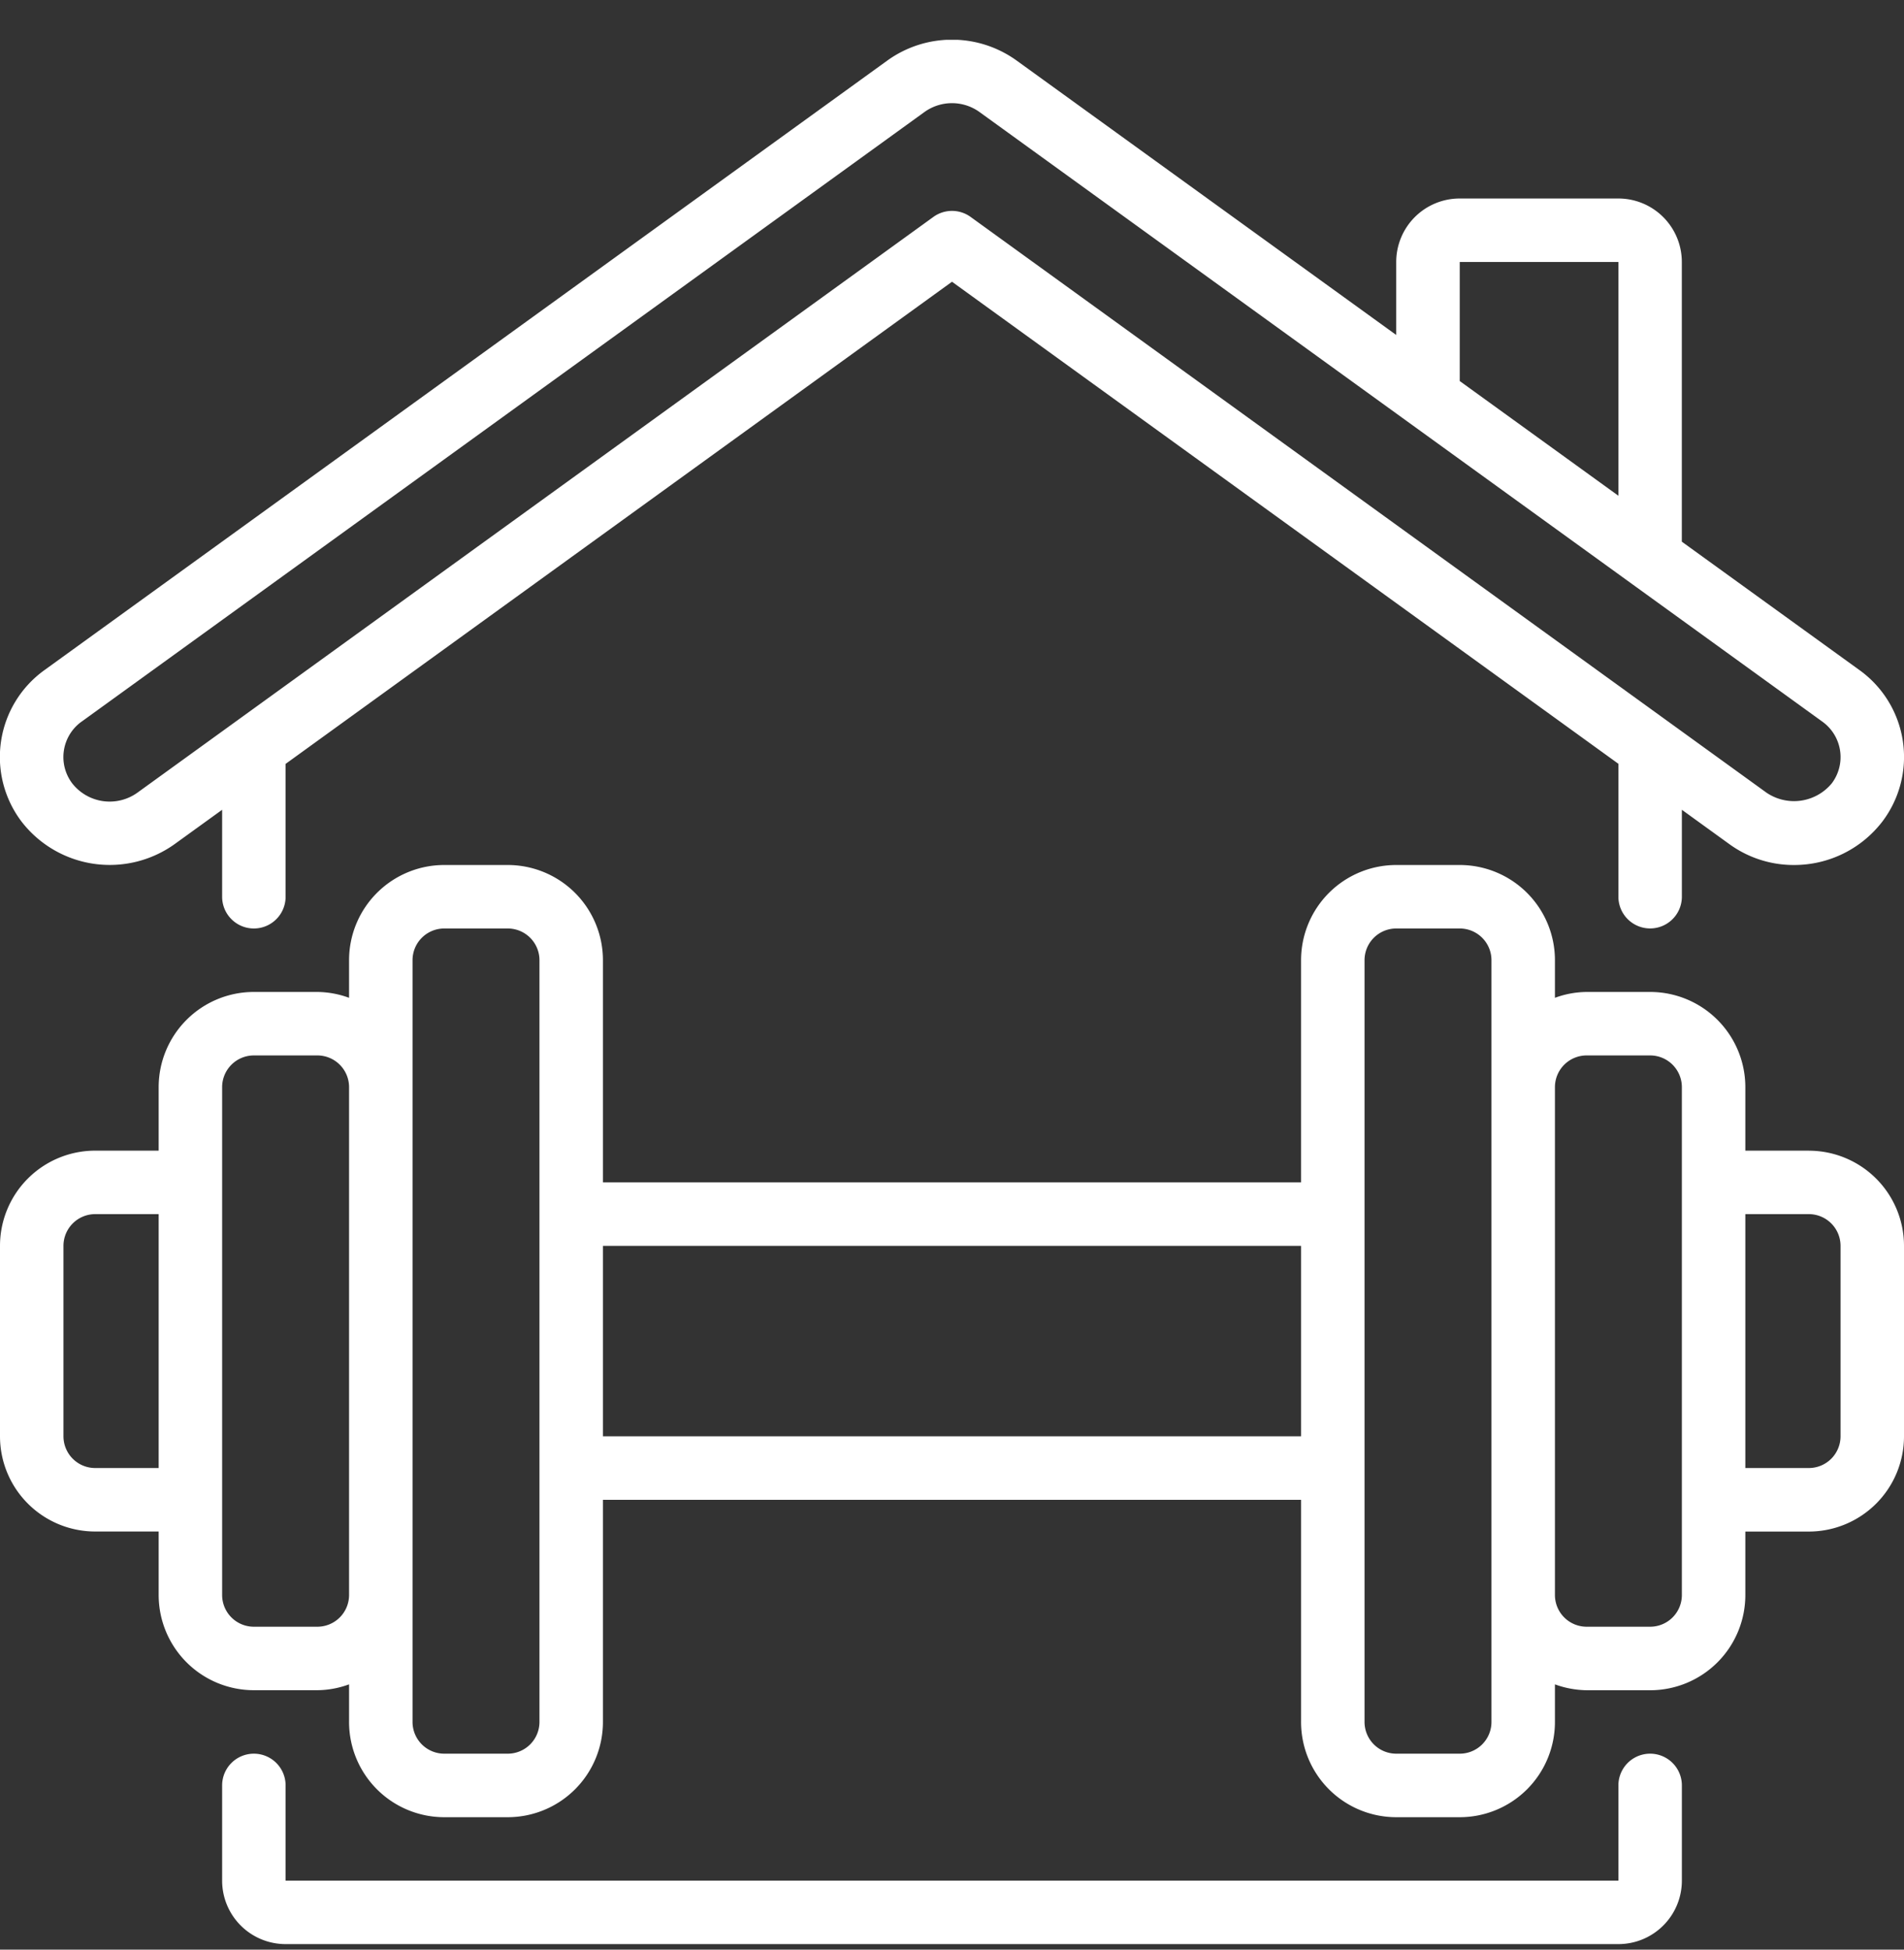
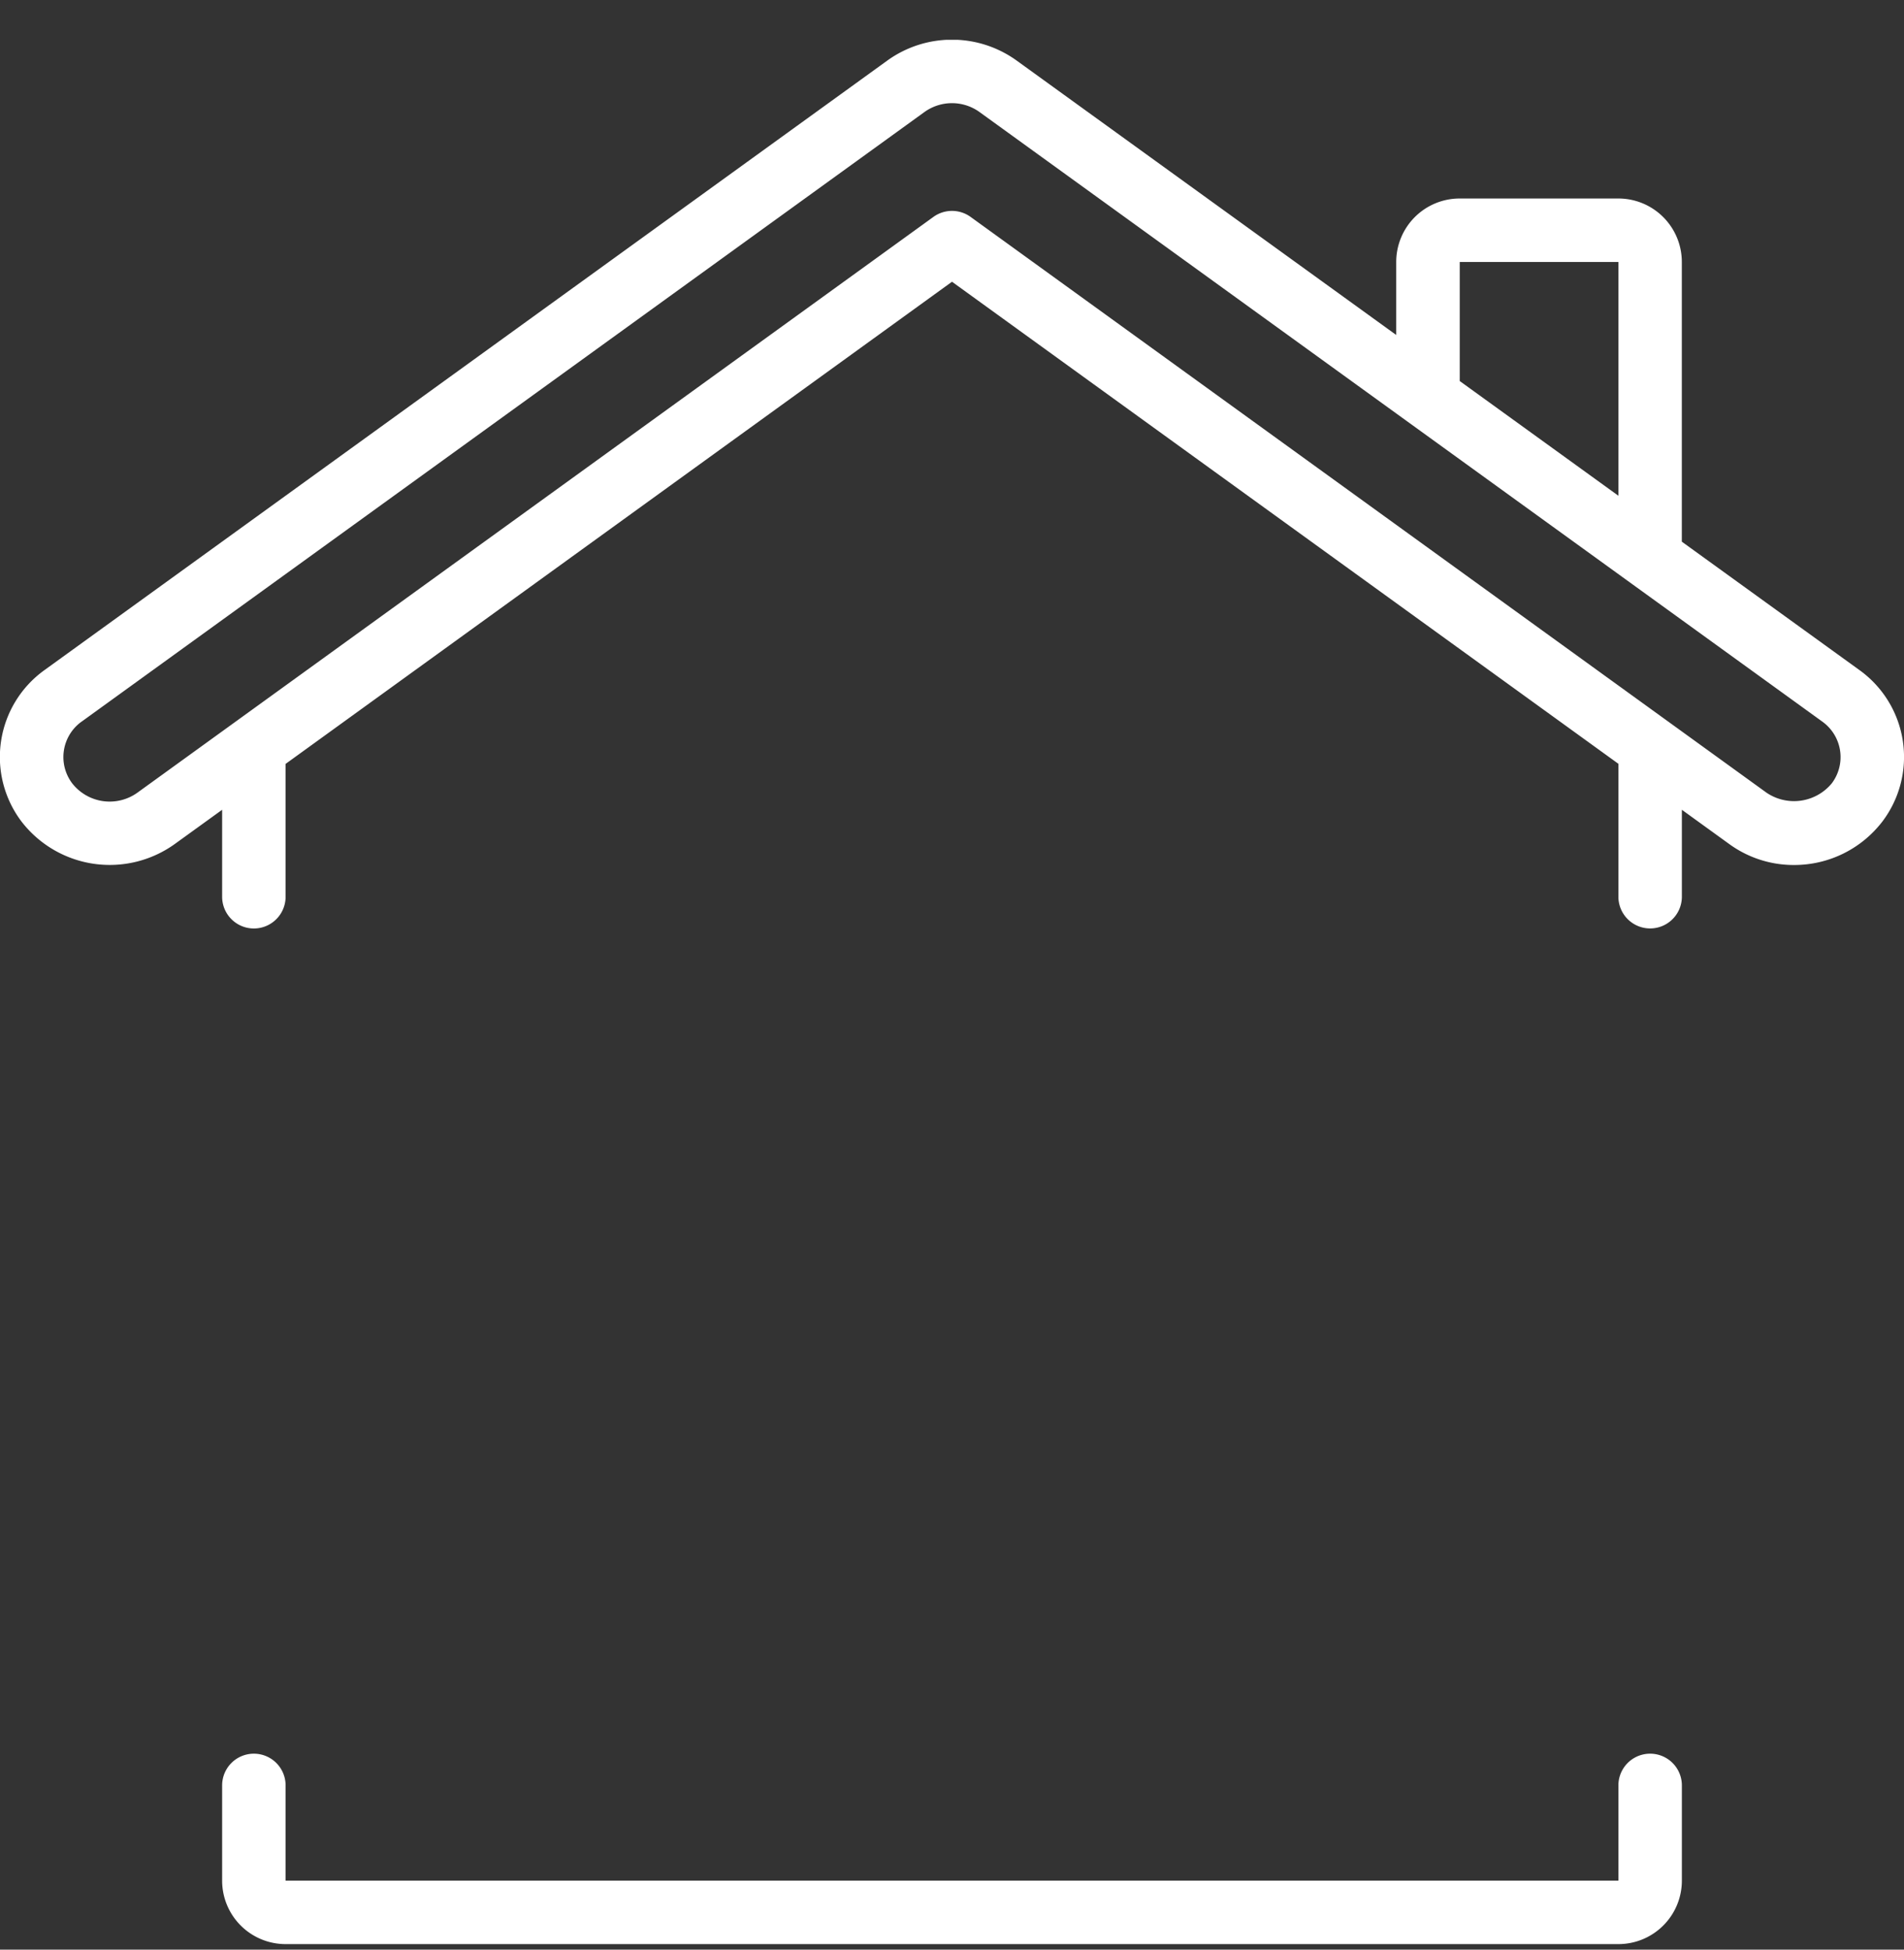
<svg xmlns="http://www.w3.org/2000/svg" width="42" height="43" fill="none">
  <rect width="100%" height="100%" fill="#333333" stroke="none" />
  <g fill="#fff" clip-path="url(#a)">
    <path d="M5.6 38.678a.7.7 0 0 0-.7.7v2.1a1.4 1.4 0 0 0 1.4 1.4h29.4a1.4 1.4 0 0 0 1.4-1.4v-2.1a.7.7 0 1 0-1.4 0v2.1H6.3v-2.1a.7.7 0 0 0-.7-.7Z" />
-     <path d="M39.9 25.378h-1.4v-1.4a2.1 2.1 0 0 0-2.1-2.1H35a2.079 2.079 0 0 0-.7.129v-.829a2.1 2.1 0 0 0-2.1-2.1h-1.4a2.1 2.1 0 0 0-2.1 2.1v4.9H13.3v-4.9a2.1 2.1 0 0 0-2.1-2.1H9.8a2.1 2.1 0 0 0-2.1 2.1v.829a2.078 2.078 0 0 0-.7-.129H5.6a2.1 2.1 0 0 0-2.1 2.1v1.4H2.1a2.1 2.1 0 0 0-2.1 2.1v4.2a2.1 2.1 0 0 0 2.1 2.1h1.4v1.4a2.1 2.1 0 0 0 2.1 2.1H7c.239-.002.476-.046.7-.129v.83a2.1 2.1 0 0 0 2.1 2.1h1.4a2.1 2.1 0 0 0 2.1-2.1v-4.9h15.4v4.9a2.1 2.1 0 0 0 2.1 2.1h1.4a2.1 2.1 0 0 0 2.1-2.1v-.83c.224.083.461.126.7.13h1.4a2.1 2.1 0 0 0 2.1-2.1v-1.4h1.4a2.1 2.1 0 0 0 2.1-2.1v-4.2a2.1 2.1 0 0 0-2.1-2.1Zm-37.8 7a.7.7 0 0 1-.7-.7v-4.2a.7.7 0 0 1 .7-.7h1.4v5.6H2.1Zm4.9 3.5H5.6a.7.7 0 0 1-.7-.7v-11.2a.7.7 0 0 1 .7-.7H7a.7.7 0 0 1 .7.7v11.2a.7.7 0 0 1-.7.7Zm4.9 2.1a.7.7 0 0 1-.7.7H9.8a.7.7 0 0 1-.7-.7v-16.8a.7.7 0 0 1 .7-.7h1.4a.7.7 0 0 1 .7.7v16.8Zm1.4-6.3v-4.2h15.4v4.2H13.3Zm19.6 6.3a.7.7 0 0 1-.7.7h-1.4a.7.7 0 0 1-.7-.7v-16.8a.7.7 0 0 1 .7-.7h1.4a.7.7 0 0 1 .7.7v16.8Zm4.2-2.8a.7.7 0 0 1-.7.7H35a.7.7 0 0 1-.7-.7v-11.2a.7.7 0 0 1 .7-.7h1.4a.7.7 0 0 1 .7.7v11.2Zm3.5-3.5a.7.7 0 0 1-.7.7h-1.4v-5.6h1.4a.7.7 0 0 1 .7.7v4.2Z" />
    <path d="M3.854 18.616 4.9 17.86v1.918a.7.7 0 1 0 1.4 0v-2.93L21 6.214l14.7 10.632v2.931a.7.7 0 0 0 1.4 0V17.86l1.044.755c.416.303.919.466 1.434.463a2.449 2.449 0 0 0 1.942-.955l.004-.005a2.36 2.36 0 0 0-.505-3.338l-3.92-2.833V5.778a1.4 1.4 0 0 0-1.4-1.4h-3.5a1.4 1.4 0 0 0-1.4 1.4v1.61L22.432 1.34a2.439 2.439 0 0 0-2.865 0L.98 14.78a2.36 2.36 0 0 0-.502 3.344 2.458 2.458 0 0 0 3.376.492ZM32.2 5.778h3.5v5.156l-3.5-2.53V5.778ZM1.803 15.914l18.585-13.44a1.04 1.04 0 0 1 1.223 0l18.585 13.44a.962.962 0 0 1 .21 1.364 1.081 1.081 0 0 1-1.439.205L21.41 4.784a.7.7 0 0 0-.82 0L3.032 17.482a1.05 1.05 0 0 1-1.437-.202.962.962 0 0 1 .207-1.366Z" />
  </g>
  <defs>
    <clipPath id="a">
      <path fill="#fff" d="M0 .878h42v42H0z" />
    </clipPath>
  </defs>
</svg>